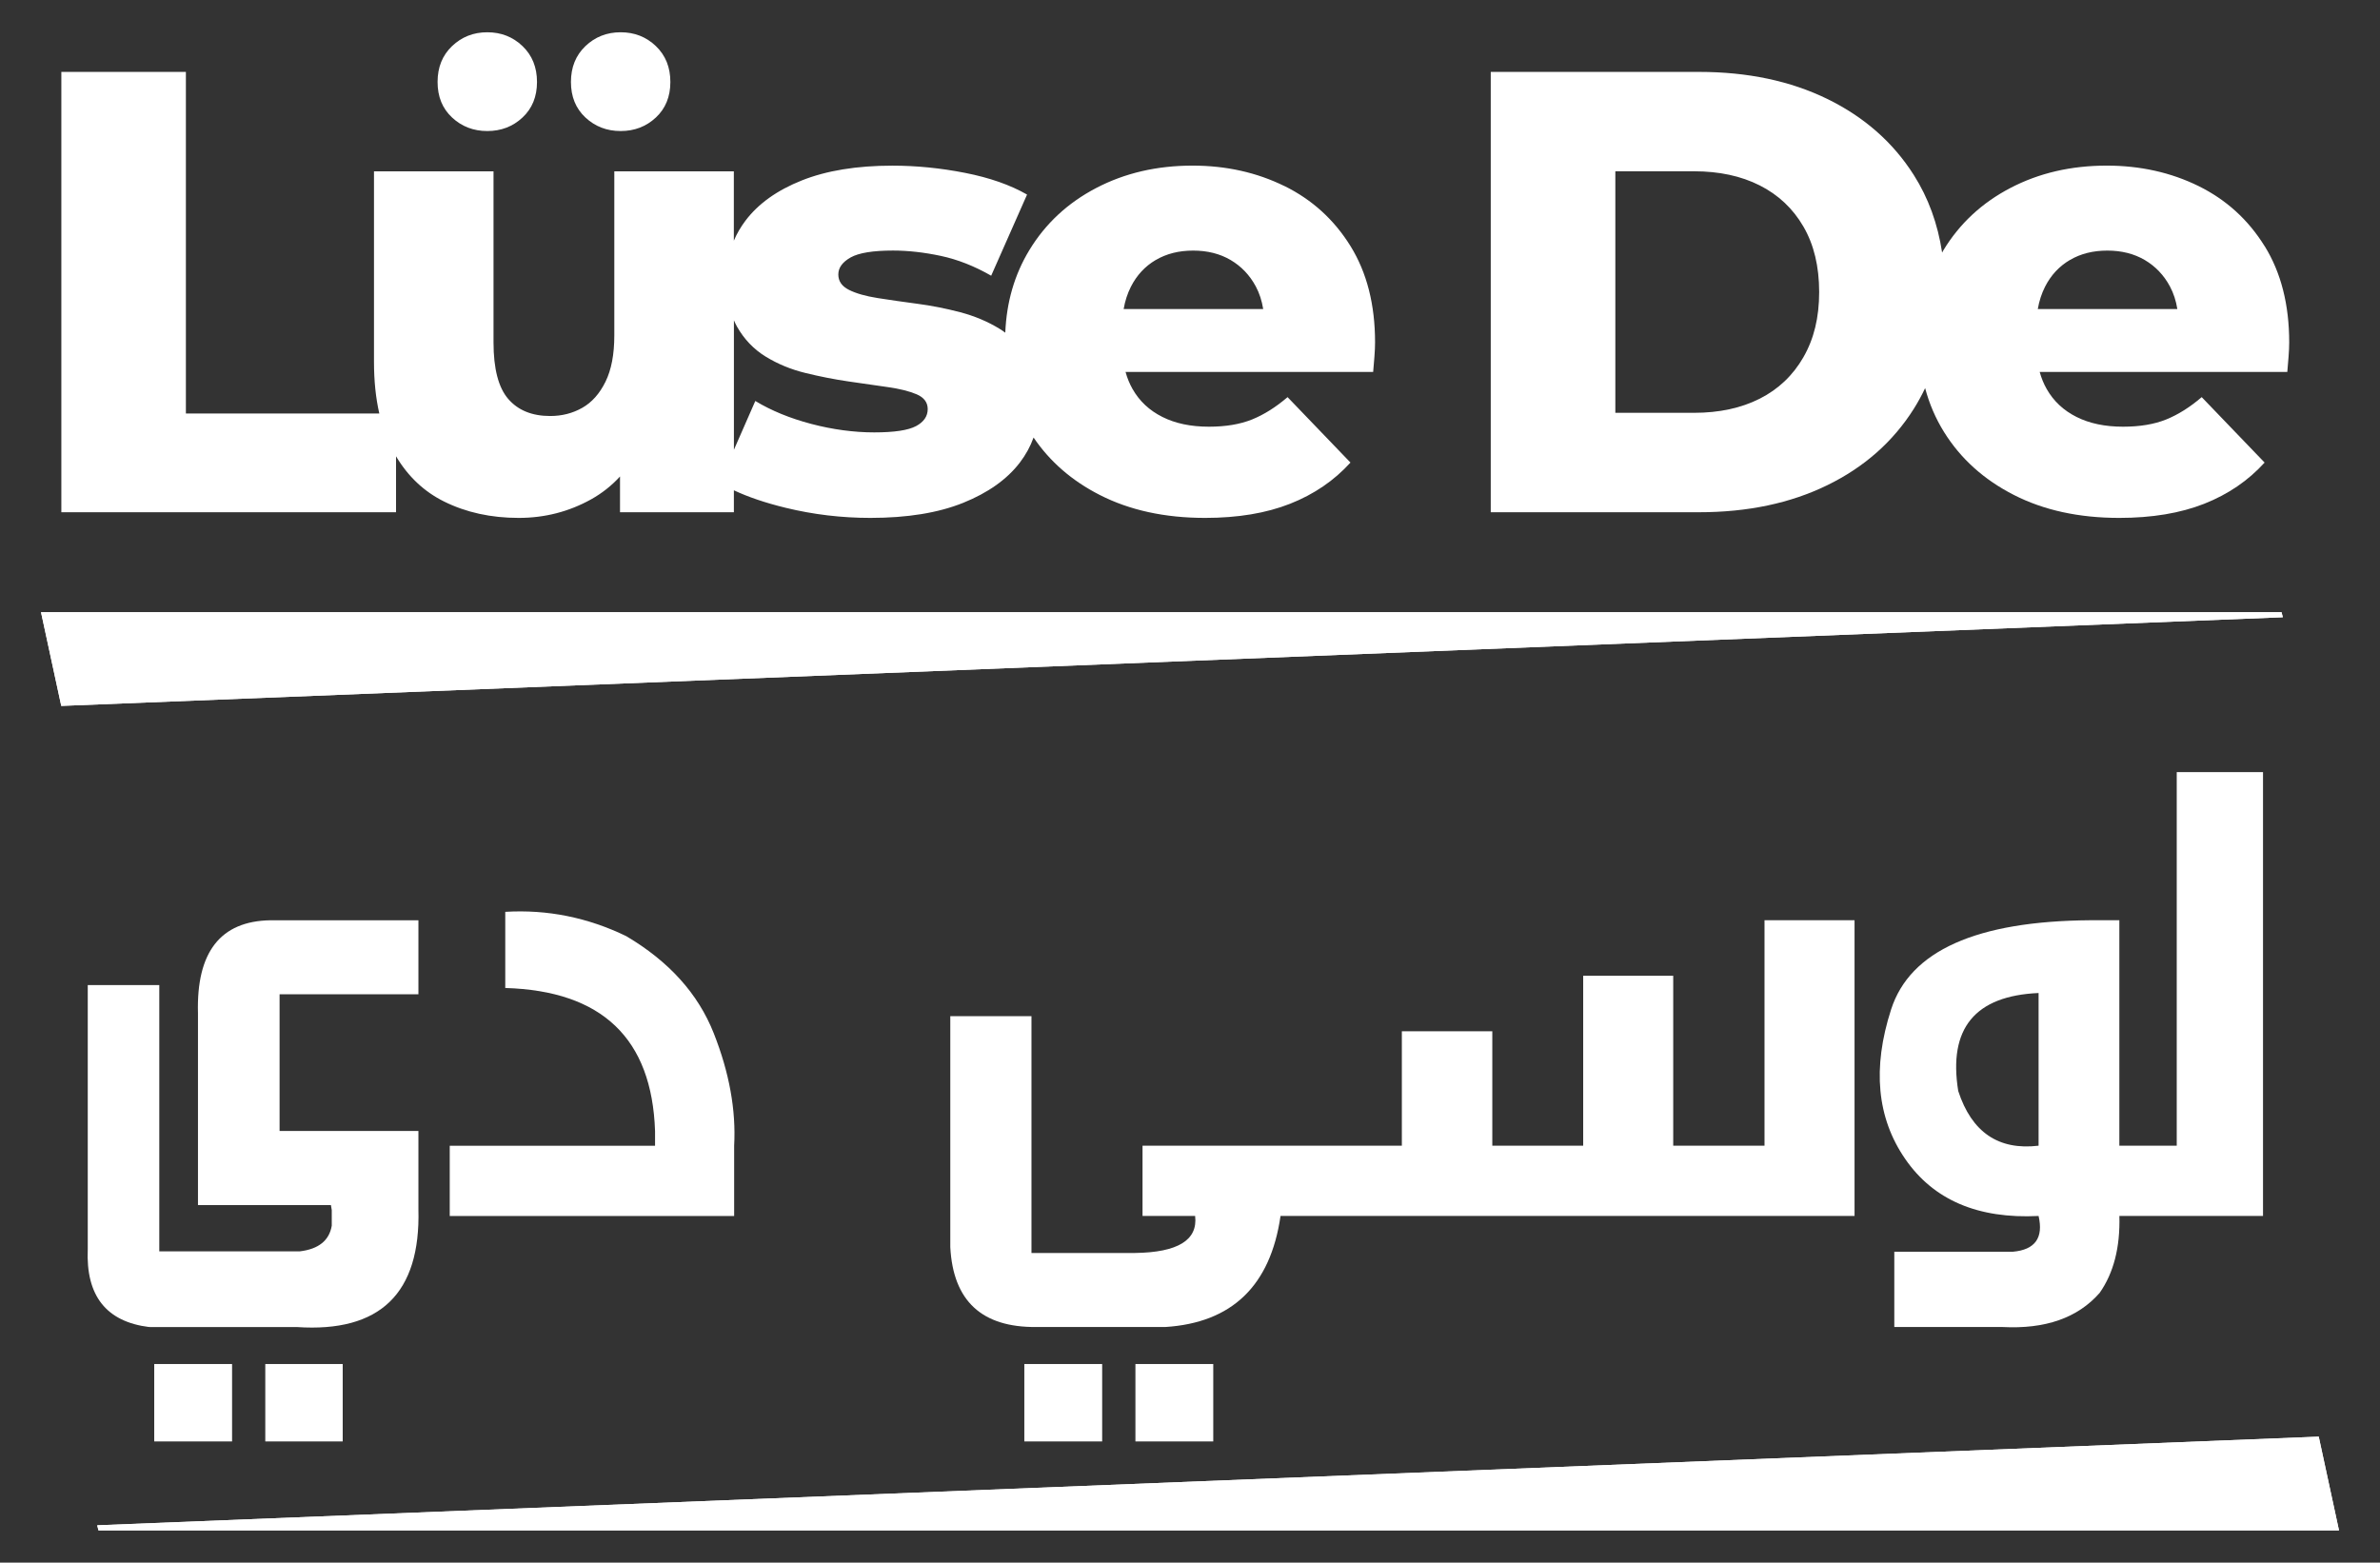
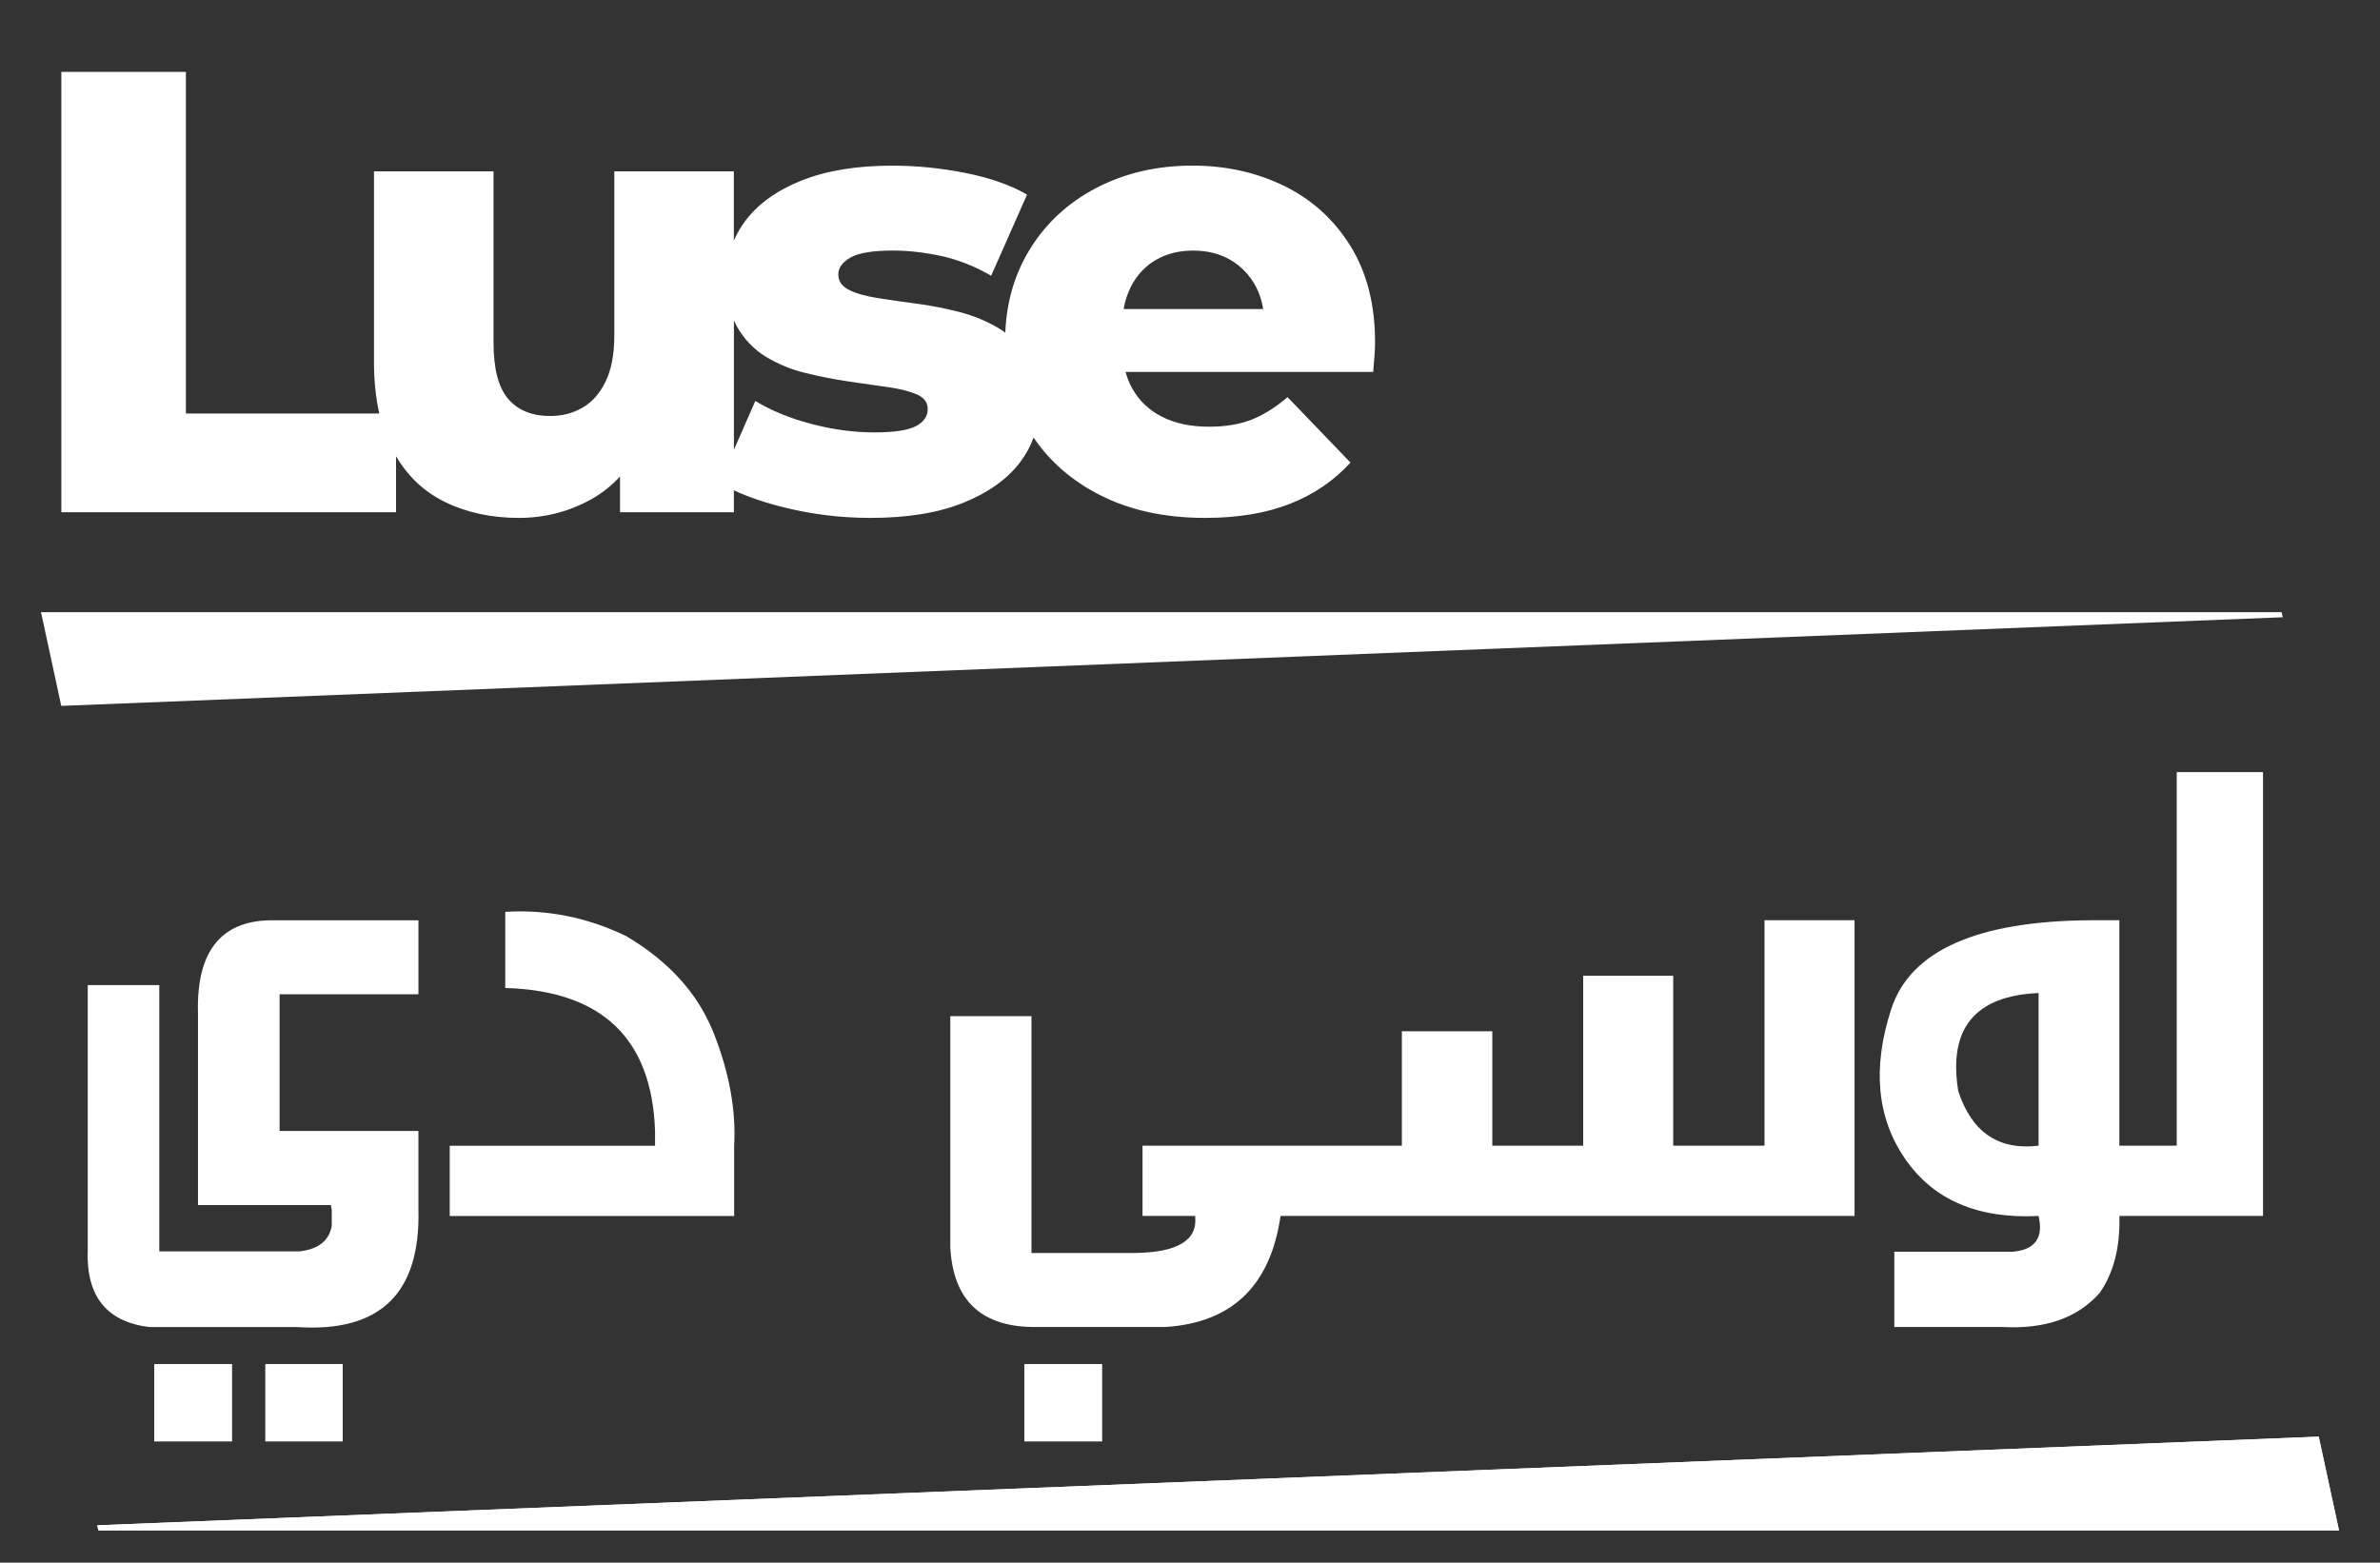
<svg xmlns="http://www.w3.org/2000/svg" id="Layer_1" data-name="Layer 1" viewBox="0 0 626.2 411.19">
  <rect x="0" y="0" width="626.2" height="411.19" fill="#333333" stroke="none" />
  <defs>
    <style>      .cls-1 {        clip-path: url(#clippath);      }      .cls-2, .cls-3 {        fill: #fff;      }      .cls-4 {        clip-path: url(#clippath-1);      }      .cls-3 {        stroke-width: 0px;      }    </style>
    <clipPath id="clippath">
      <polygon class="cls-3" points="10.79 161.09 16.12 185.75 600.63 162.42 600.29 161.09 10.79 161.09" />
    </clipPath>
    <clipPath id="clippath-1">
      <polygon class="cls-3" points="615.41 402.7 610.08 378.04 25.57 401.37 25.91 402.7 615.41 402.7" />
    </clipPath>
  </defs>
  <g>
-     <path class="cls-3" d="M128.21,34.48c3.64,0,6.73-1.18,9.27-3.56,2.54-2.37,3.81-5.49,3.81-9.35s-1.27-7.01-3.81-9.44c-2.54-2.43-5.63-3.64-9.27-3.64s-6.73,1.22-9.27,3.64c-2.54,2.43-3.81,5.57-3.81,9.44s1.27,6.98,3.81,9.35c2.54,2.37,5.63,3.56,9.27,3.56Z" />
-     <path class="cls-3" d="M163.3,34.48c3.64,0,6.73-1.18,9.27-3.56,2.54-2.37,3.81-5.49,3.81-9.35s-1.27-7.01-3.81-9.44c-2.54-2.43-5.63-3.64-9.27-3.64s-6.73,1.22-9.27,3.64c-2.54,2.43-3.81,5.57-3.81,9.44s1.27,6.98,3.81,9.35c2.54,2.37,5.63,3.56,9.27,3.56Z" />
    <path class="cls-3" d="M337.94,48.96c-7.28-3.58-15.34-5.38-24.17-5.38-9.38,0-17.82,1.96-25.33,5.88-7.51,3.92-13.38,9.38-17.63,16.39-3.89,6.42-5.98,13.65-6.31,21.69-.48-.35-.96-.69-1.47-1-3.15-1.93-6.62-3.39-10.43-4.39s-7.59-1.74-11.34-2.23c-3.75-.5-7.2-.99-10.35-1.49-3.15-.5-5.66-1.21-7.53-2.15-1.88-.94-2.81-2.29-2.81-4.06s1.08-3.25,3.23-4.47c2.15-1.21,5.88-1.82,11.17-1.82,3.97,0,8.17.47,12.58,1.41,4.41.94,8.83,2.68,13.24,5.21l9.44-21.35c-4.42-2.54-9.85-4.44-16.31-5.71-6.46-1.27-12.83-1.9-19.12-1.9-9.38,0-17.33,1.3-23.84,3.89-6.51,2.59-11.45,6.12-14.82,10.59-1.26,1.67-2.28,3.42-3.06,5.27v-18.26h-31.45v43.2c0,4.97-.77,9.02-2.32,12.17-1.55,3.15-3.59,5.44-6.12,6.87-2.54,1.44-5.35,2.15-8.44,2.15-4.75,0-8.42-1.49-11.01-4.47-2.59-2.98-3.89-7.95-3.89-14.9v-45.02h-31.45v50.16c0,4.99.47,9.51,1.4,13.57h-50.89V18.92H16.14v115.87h88.06v-14.72c3.17,5.32,7.38,9.3,12.66,11.91,5.79,2.87,12.33,4.3,19.62,4.3,6.84,0,13.19-1.63,19.04-4.88,2.87-1.6,5.41-3.61,7.61-6.02v9.41h29.96v-5.77c3.79,1.78,8.34,3.32,13.66,4.61,7.23,1.76,14.65,2.65,22.26,2.65,9.71,0,17.85-1.32,24.42-3.97,6.56-2.65,11.53-6.18,14.9-10.59,1.58-2.07,2.78-4.27,3.61-6.59,4.28,6.32,10.07,11.37,17.41,15.11,7.89,4.03,17.13,6.04,27.73,6.04,8.61,0,16.06-1.24,22.35-3.72,6.29-2.48,11.59-6.1,15.89-10.84l-16.55-17.22c-3.09,2.65-6.21,4.61-9.35,5.88-3.15,1.27-6.93,1.9-11.34,1.9-4.75,0-8.83-.85-12.25-2.57-3.42-1.71-6.04-4.16-7.86-7.37-.78-1.38-1.39-2.87-1.83-4.47h65.15c.11-1.21.22-2.54.33-3.97.11-1.43.17-2.7.17-3.81,0-9.93-2.15-18.37-6.46-25.33-4.3-6.95-10.1-12.22-17.38-15.81ZM241.02,112.12c-2.04,1.1-5.71,1.66-11.01,1.66s-10.93-.75-16.55-2.23-10.54-3.5-14.73-6.04l-5.63,12.84v-34.06c.25.58.53,1.15.83,1.69,1.88,3.31,4.39,5.93,7.53,7.86,3.15,1.93,6.62,3.37,10.43,4.3,3.81.94,7.59,1.68,11.34,2.23,3.75.55,7.2,1.05,10.35,1.49,3.15.44,5.68,1.08,7.61,1.9,1.93.83,2.9,2.13,2.9,3.89,0,1.88-1.02,3.37-3.06,4.47ZM304.09,68.42c2.81-1.66,6.1-2.48,9.85-2.48s7.04.83,9.85,2.48c2.81,1.66,5.02,3.97,6.62,6.95.96,1.79,1.6,3.78,1.95,5.96h-36.72c.37-2.14,1.01-4.1,1.91-5.88,1.54-3.03,3.72-5.38,6.54-7.04Z" />
-     <path class="cls-3" d="M595.84,64.77c-4.3-6.95-10.1-12.22-17.38-15.81-7.28-3.58-15.34-5.38-24.17-5.38-9.38,0-17.82,1.96-25.33,5.88-7.51,3.92-13.38,9.38-17.63,16.39-.12.2-.23.41-.34.62-1.15-7.6-3.63-14.4-7.44-20.4-5.46-8.61-13.05-15.28-22.76-20.03-9.71-4.74-20.97-7.12-33.77-7.12h-54.79v115.87h54.79c12.8,0,24.06-2.37,33.77-7.12,9.71-4.74,17.3-11.45,22.76-20.11,1.1-1.75,2.09-3.56,2.97-5.43,1.09,4.11,2.74,7.96,4.98,11.56,4.36,7.01,10.48,12.53,18.37,16.55,7.89,4.03,17.13,6.04,27.73,6.04,8.61,0,16.06-1.24,22.35-3.72,6.29-2.48,11.59-6.1,15.89-10.84l-16.55-17.22c-3.09,2.65-6.21,4.61-9.35,5.88-3.15,1.27-6.93,1.9-11.34,1.9-4.75,0-8.83-.85-12.25-2.57-3.42-1.71-6.04-4.16-7.86-7.37-.78-1.38-1.39-2.87-1.83-4.47h65.15c.11-1.21.22-2.54.33-3.97.11-1.43.17-2.7.17-3.81,0-9.93-2.15-18.37-6.46-25.33ZM474.5,93.99c-2.76,4.8-6.6,8.44-11.5,10.92-4.91,2.48-10.68,3.72-17.3,3.72h-20.69v-63.56h20.69c6.62,0,12.39,1.24,17.3,3.72,4.91,2.48,8.75,6.1,11.5,10.84,2.76,4.75,4.14,10.49,4.14,17.22s-1.38,12.33-4.14,17.13ZM544.61,68.42c2.81-1.66,6.1-2.48,9.85-2.48s7.04.83,9.85,2.48c2.81,1.66,5.02,3.97,6.62,6.95.96,1.79,1.6,3.78,1.95,5.96h-36.72c.37-2.14,1.01-4.1,1.91-5.88,1.54-3.03,3.72-5.38,6.54-7.04Z" />
  </g>
  <g>
    <polygon class="cls-2" points="10.79 161.09 16.12 185.75 600.63 162.42 600.29 161.09 10.79 161.09" />
    <g class="cls-1">
-       <rect class="cls-3" x="10.79" y="161.09" width="589.81" height="24.66" />
-     </g>
+       </g>
  </g>
  <g>
    <polygon class="cls-2" points="615.41 402.7 610.08 378.04 25.57 401.37 25.91 402.7 615.41 402.7" />
    <g class="cls-4">
      <rect class="cls-3" x="25.6" y="378.04" width="589.81" height="24.66" />
    </g>
  </g>
  <g>
    <rect class="cls-3" x="69.8" y="358.93" width="20.37" height="20.37" />
    <rect class="cls-3" x="40.58" y="358.93" width="20.48" height="20.37" />
    <path class="cls-3" d="M110.09,297.61h-36.53v-35.97h36.53v-19.48h-38.96c-13.14.22-19.48,8.38-19.04,24.46v50.48h34.98l.22,1.33v4.1c-.66,3.91-3.47,6.16-8.41,6.75h-36.97v-70.07h-18.82v69.51c-.52,12.25,4.87,19.08,16.16,20.48l.11-.11v.11h38.74c21.92,1.48,32.58-8.86,31.99-30.99v-20.59Z" />
    <path class="cls-3" d="M164.82,246.36c-10.18-4.94-20.81-7.08-31.88-6.42v20.04c25.46.74,38.59,13.28,39.41,37.64v3.87h-54.02v18.49h74.83v-18.49c.52-9.37-1.27-19.24-5.37-29.61-4.1-10.37-11.75-18.87-22.97-25.51Z" />
    <rect class="cls-3" x="269.51" y="358.93" width="20.48" height="20.37" />
-     <rect class="cls-3" x="298.74" y="358.93" width="20.48" height="20.37" />
    <path class="cls-3" d="M464.26,301.48h-24.02v-44.72h-23.69v44.72h-23.91v-30.11h-23.8v30.11h-68.23v18.49h13.84c.74,6.35-4.54,9.59-15.83,9.74h-27.23v-62.32h-21.36v60.77c.74,14.17,8.3,21.18,22.69,21.03h33.87c17.56-1.11,27.67-10.85,30.33-29.22h151.03v-77.82h-23.69v59.33Z" />
    <path class="cls-3" d="M572.72,203.19v98.29h-15.1v-59.33h-7.64c-29.96.22-47.43,8.04-52.41,23.47-4.98,15.42-3.75,28.54,3.71,39.35,7.45,10.81,19.15,15.81,35.09,15,1.33,5.76-.92,8.89-6.75,9.41h-31.21v19.81h28.45c11.29.59,19.81-2.4,25.57-8.97,3.69-5.24,5.42-11.99,5.2-20.26h37.79v-116.78h-22.69ZM536.37,301.48c-10.55,1.26-17.6-3.54-21.14-14.39-2.66-16.46,4.39-25.05,21.14-25.79v40.18Z" />
  </g>
</svg>